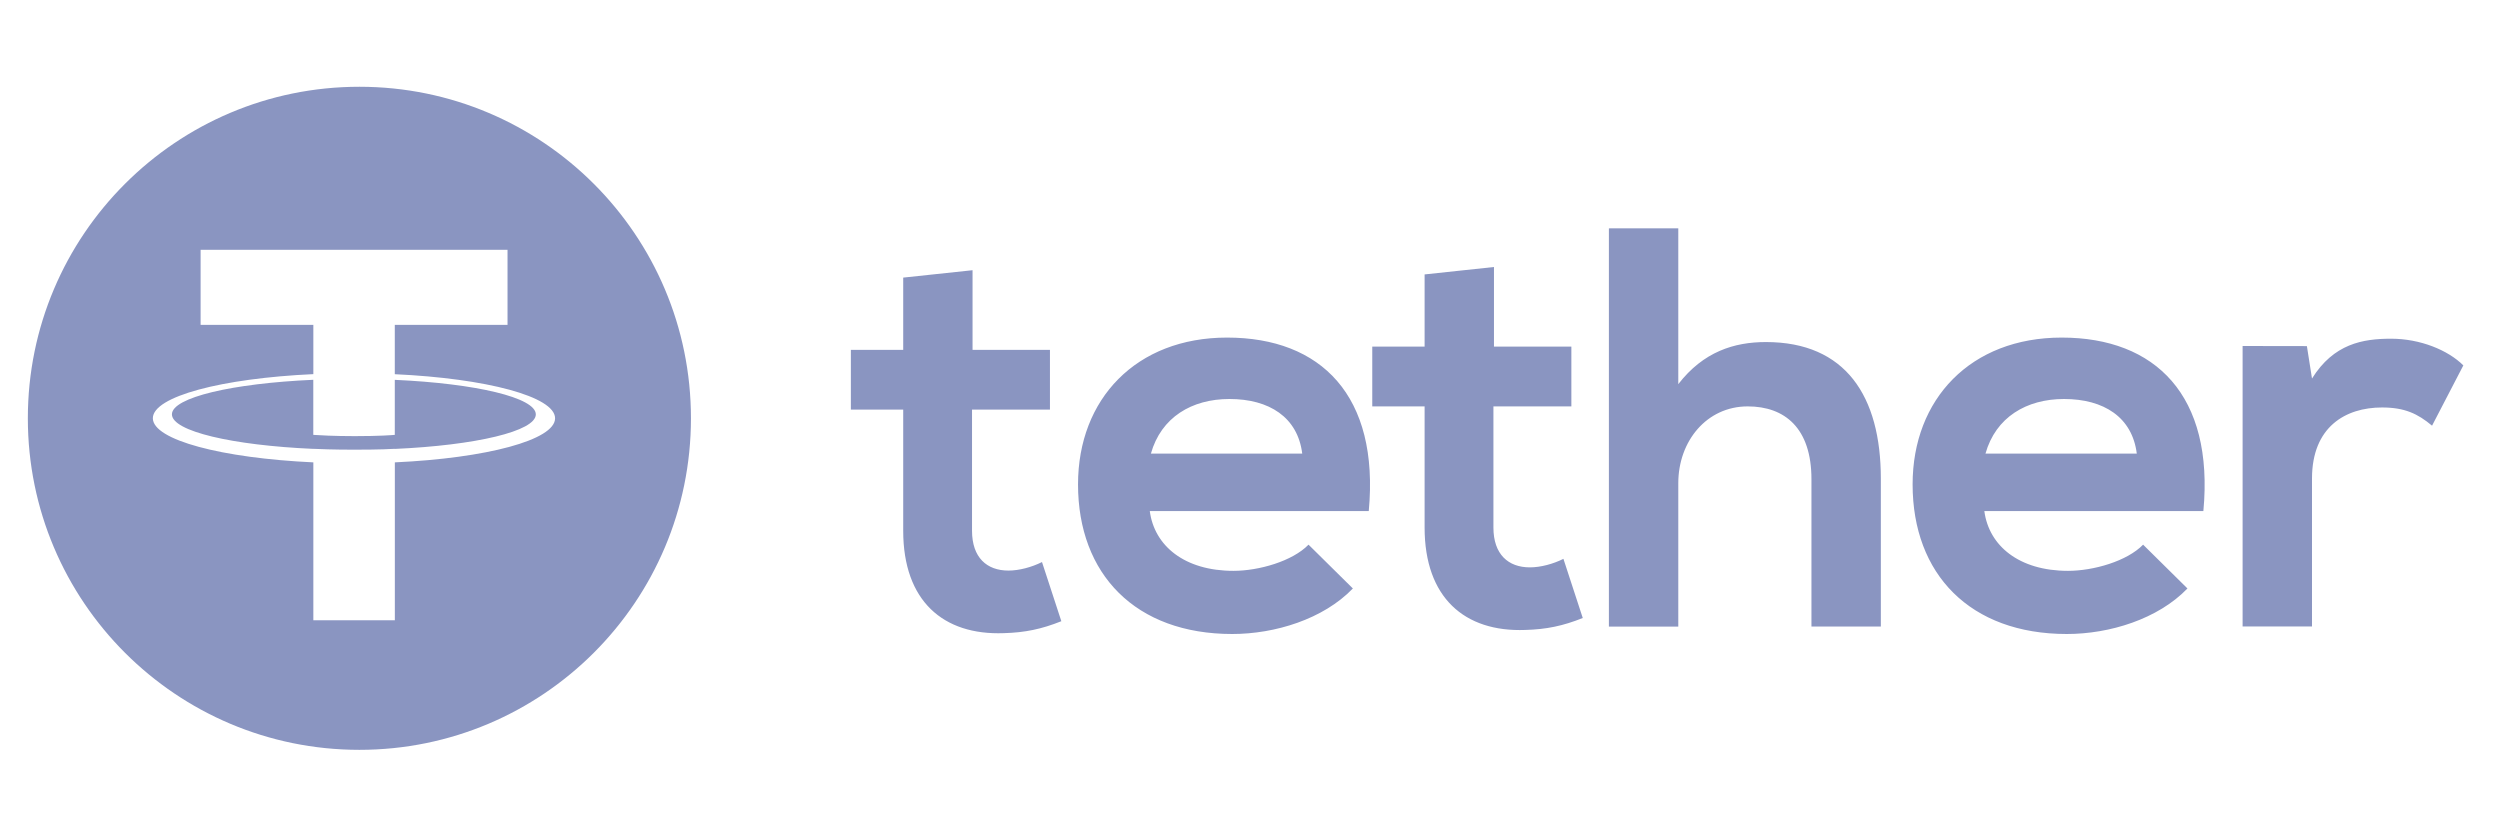
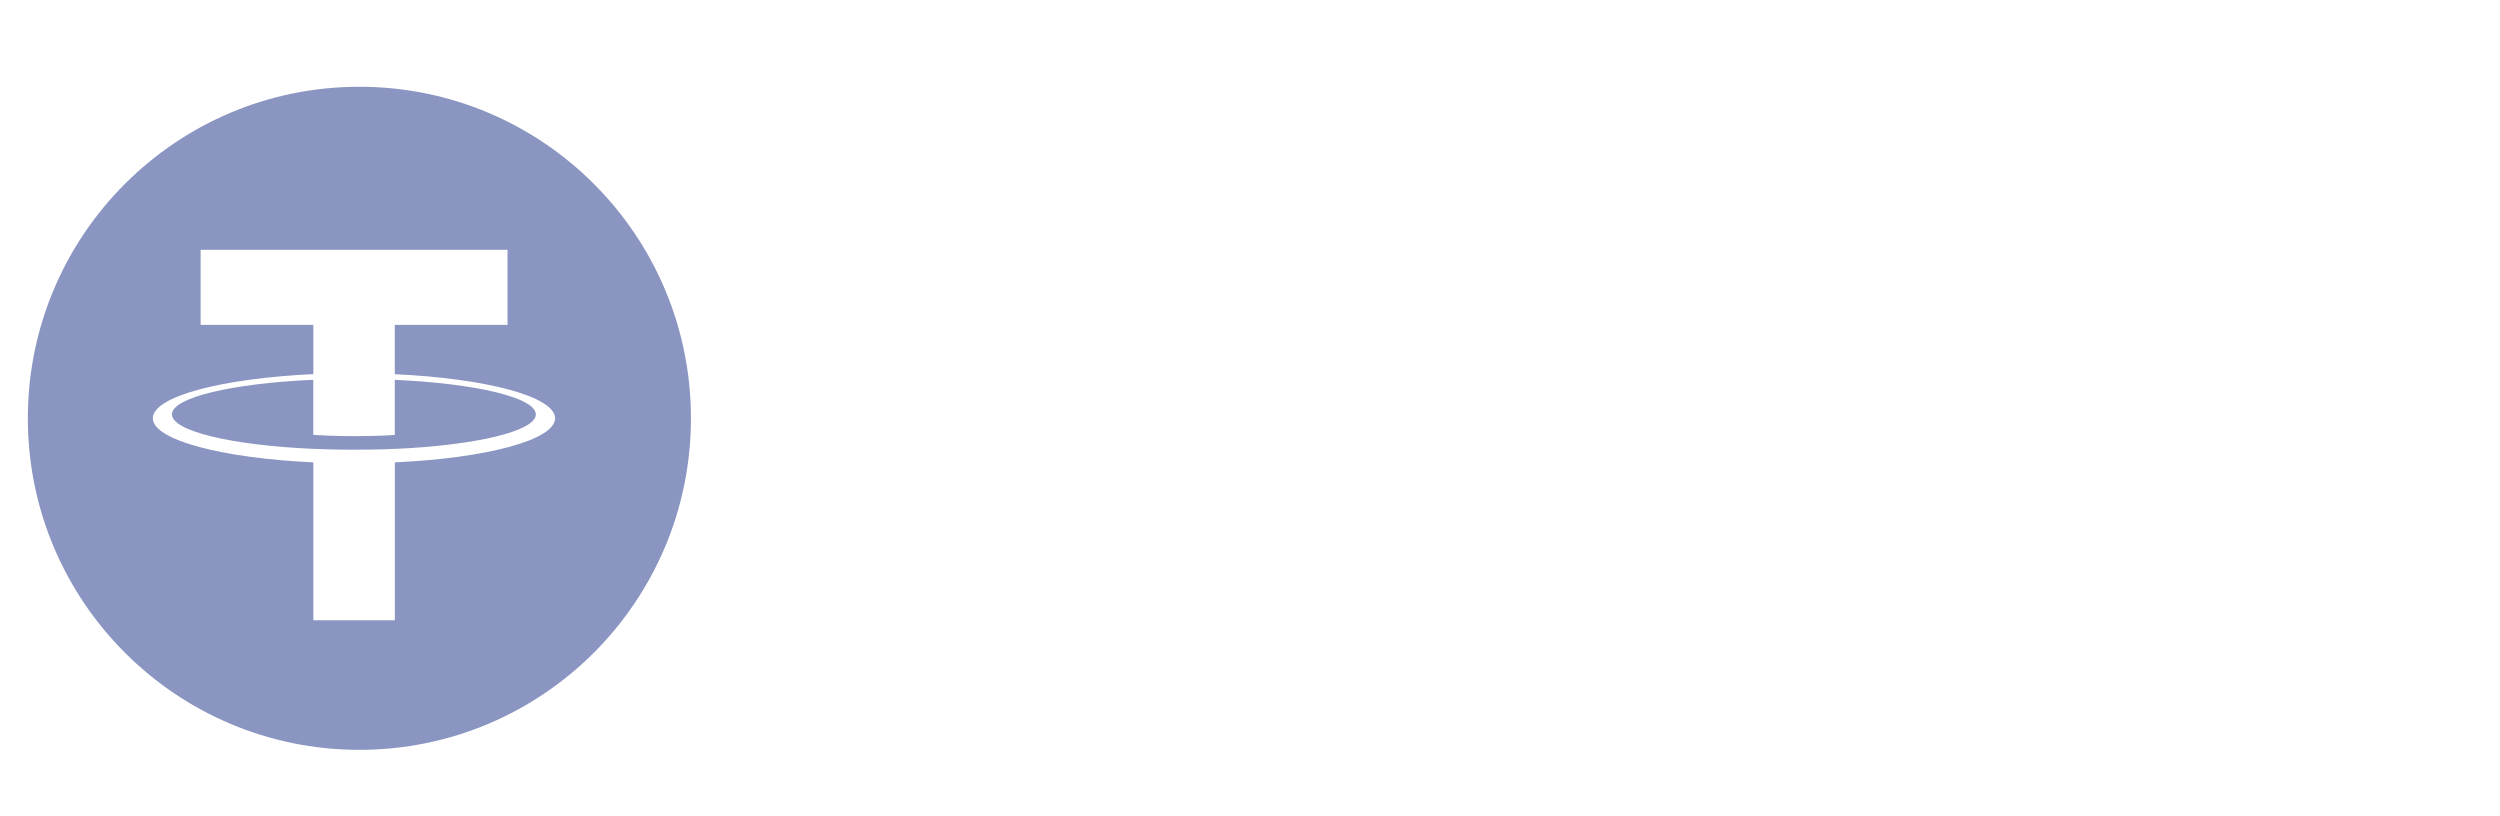
<svg xmlns="http://www.w3.org/2000/svg" width="95" height="31" viewBox="0 0 95 31" fill="none">
  <path fill-rule="evenodd" clip-rule="evenodd" d="M26.256 15.895C26.256 22.854 20.615 28.494 13.657 28.494C6.699 28.494 1.058 22.854 1.058 15.895C1.058 8.937 6.699 3.297 13.657 3.297C20.615 3.297 26.256 8.937 26.256 15.895ZM15.002 17.055V17.057V17.059C18.07 16.922 20.361 16.387 20.361 15.747C20.361 15.107 18.073 14.572 15.002 14.434V16.525C14.913 16.533 14.435 16.573 13.479 16.573C12.682 16.573 12.105 16.539 11.905 16.525V14.432C8.83 14.568 6.533 15.105 6.533 15.745C6.533 16.387 8.828 16.922 11.905 17.057V17.055C12.103 17.065 12.664 17.088 13.464 17.088C14.465 17.088 14.915 17.061 15.002 17.055ZM15.002 12.346V14.217L15.004 14.22C18.48 14.38 21.093 15.07 21.093 15.895C21.093 16.721 18.48 17.41 15.004 17.57V23.569H11.907V17.57C8.427 17.408 5.808 16.719 5.808 15.893C5.808 15.066 8.425 14.377 11.907 14.217V12.346H7.623V9.492H19.286V12.346H15.002Z" fill="#8A95C1" />
-   <path d="M36.957 10.268V13.294H39.898V15.565H36.937V20.169C36.937 21.186 37.498 21.682 38.32 21.682C38.731 21.682 39.207 21.552 39.596 21.358L40.331 23.606C39.576 23.908 38.948 24.037 38.148 24.06C35.835 24.147 34.322 22.828 34.322 20.169V15.565H32.333V13.294H34.322V10.549L36.957 10.268ZM87.662 13.152L87.856 14.384C88.679 13.065 89.781 12.871 90.862 12.871C91.964 12.871 93.023 13.302 93.607 13.885L92.418 16.176C91.877 15.723 91.381 15.484 90.516 15.484C89.132 15.484 87.856 16.219 87.856 18.186V23.806H85.219V13.148L87.662 13.152ZM81.198 17.238C81.026 15.854 79.945 15.162 78.432 15.162C77.006 15.162 75.837 15.854 75.448 17.238H81.198ZM75.405 19.421C75.578 20.74 76.724 21.692 78.584 21.692C79.556 21.692 80.832 21.323 81.438 20.697L83.123 22.362C81.999 23.529 80.161 24.092 78.539 24.092C74.865 24.092 72.679 21.822 72.679 18.406C72.679 15.164 74.885 12.828 78.344 12.828C81.912 12.828 84.139 15.034 83.728 19.421H75.405ZM63.775 8.676V14.598C64.727 13.367 65.894 12.998 67.105 12.998C70.131 12.998 71.472 15.052 71.472 18.188V23.808H68.835V18.21C68.835 16.263 67.818 15.443 66.412 15.443C64.855 15.443 63.775 16.762 63.775 18.362V23.811H61.138V8.678L63.775 8.676ZM56.771 10.146V13.172H59.712V15.443H56.75V20.047C56.75 21.064 57.313 21.56 58.134 21.56C58.545 21.56 59.021 21.431 59.41 21.236L60.145 23.484C59.39 23.786 58.762 23.916 57.962 23.938C55.648 24.025 54.135 22.705 54.135 20.047V15.443H52.146V13.172H54.135V10.428L56.771 10.146ZM49.485 17.238C49.313 15.854 48.231 15.162 46.718 15.162C45.292 15.162 44.123 15.854 43.734 17.238H49.485ZM43.692 19.421C43.864 20.74 45.01 21.692 46.87 21.692C47.842 21.692 49.118 21.323 49.724 20.697L51.409 22.362C50.285 23.529 48.448 24.092 46.825 24.092C43.149 24.092 40.965 21.822 40.965 18.406C40.965 15.164 43.171 12.828 46.629 12.828C50.196 12.828 52.422 15.034 52.013 19.421H43.692Z" fill="#8A95C1" />
</svg>